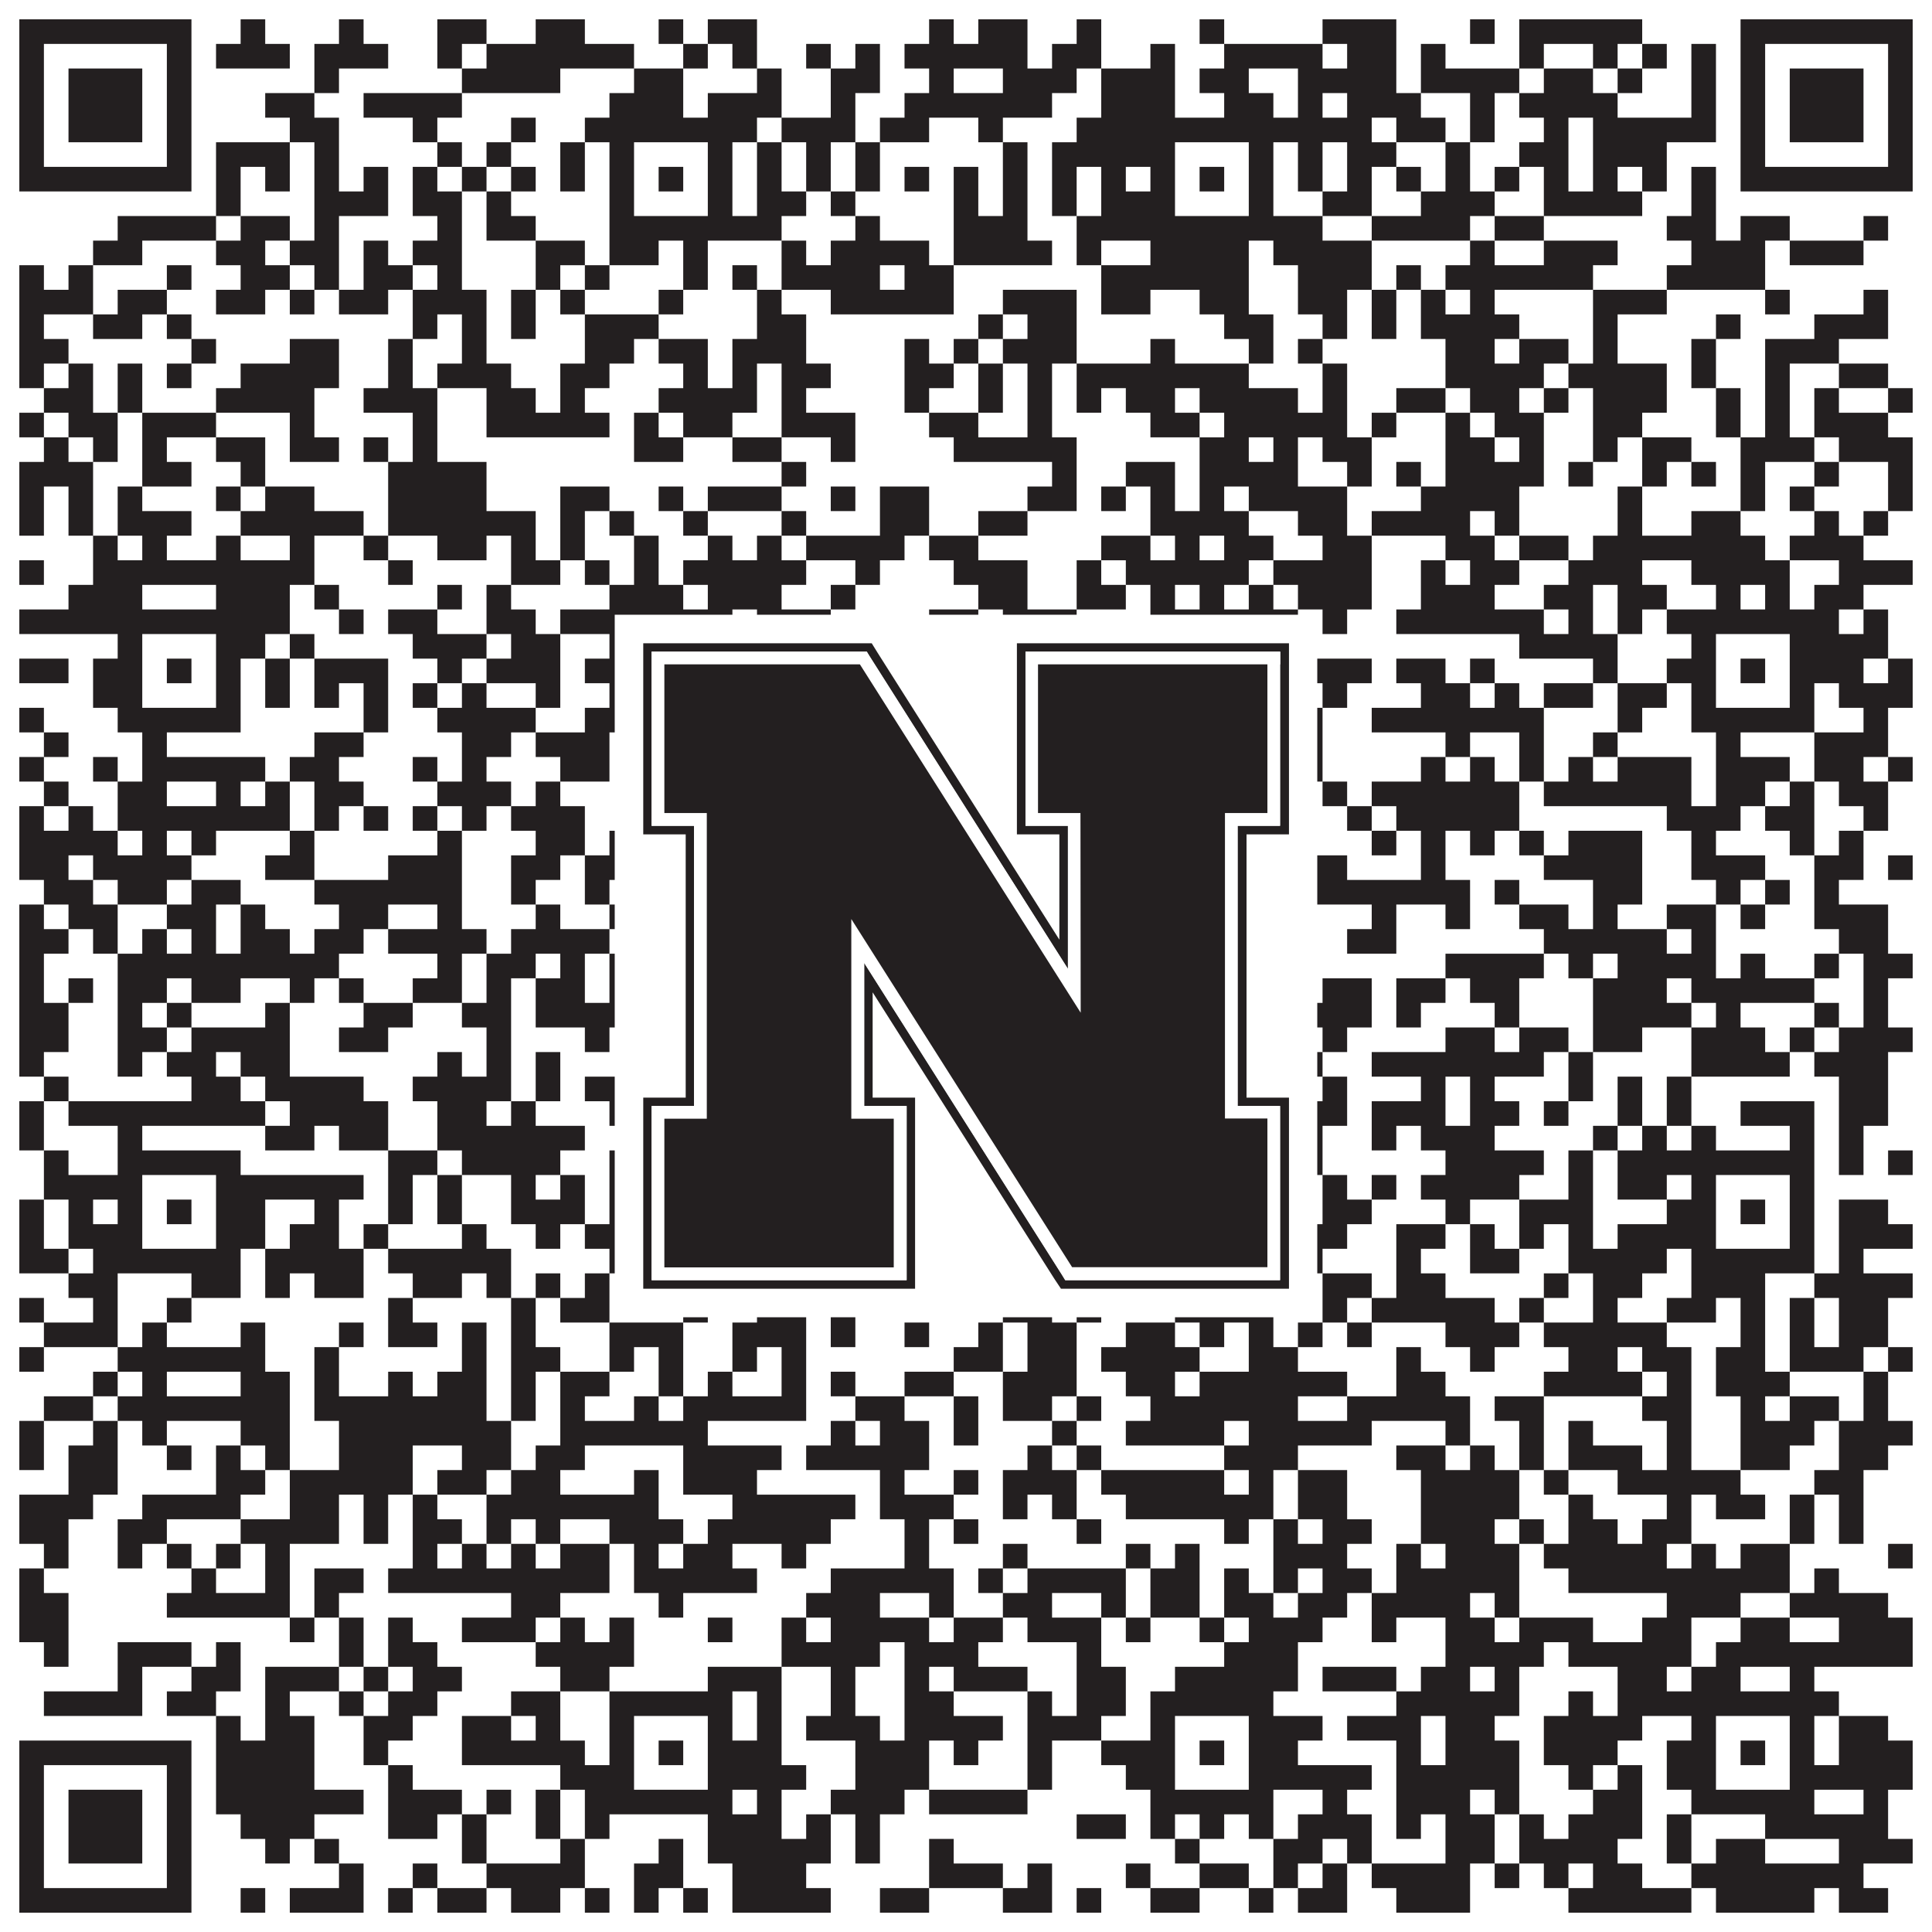
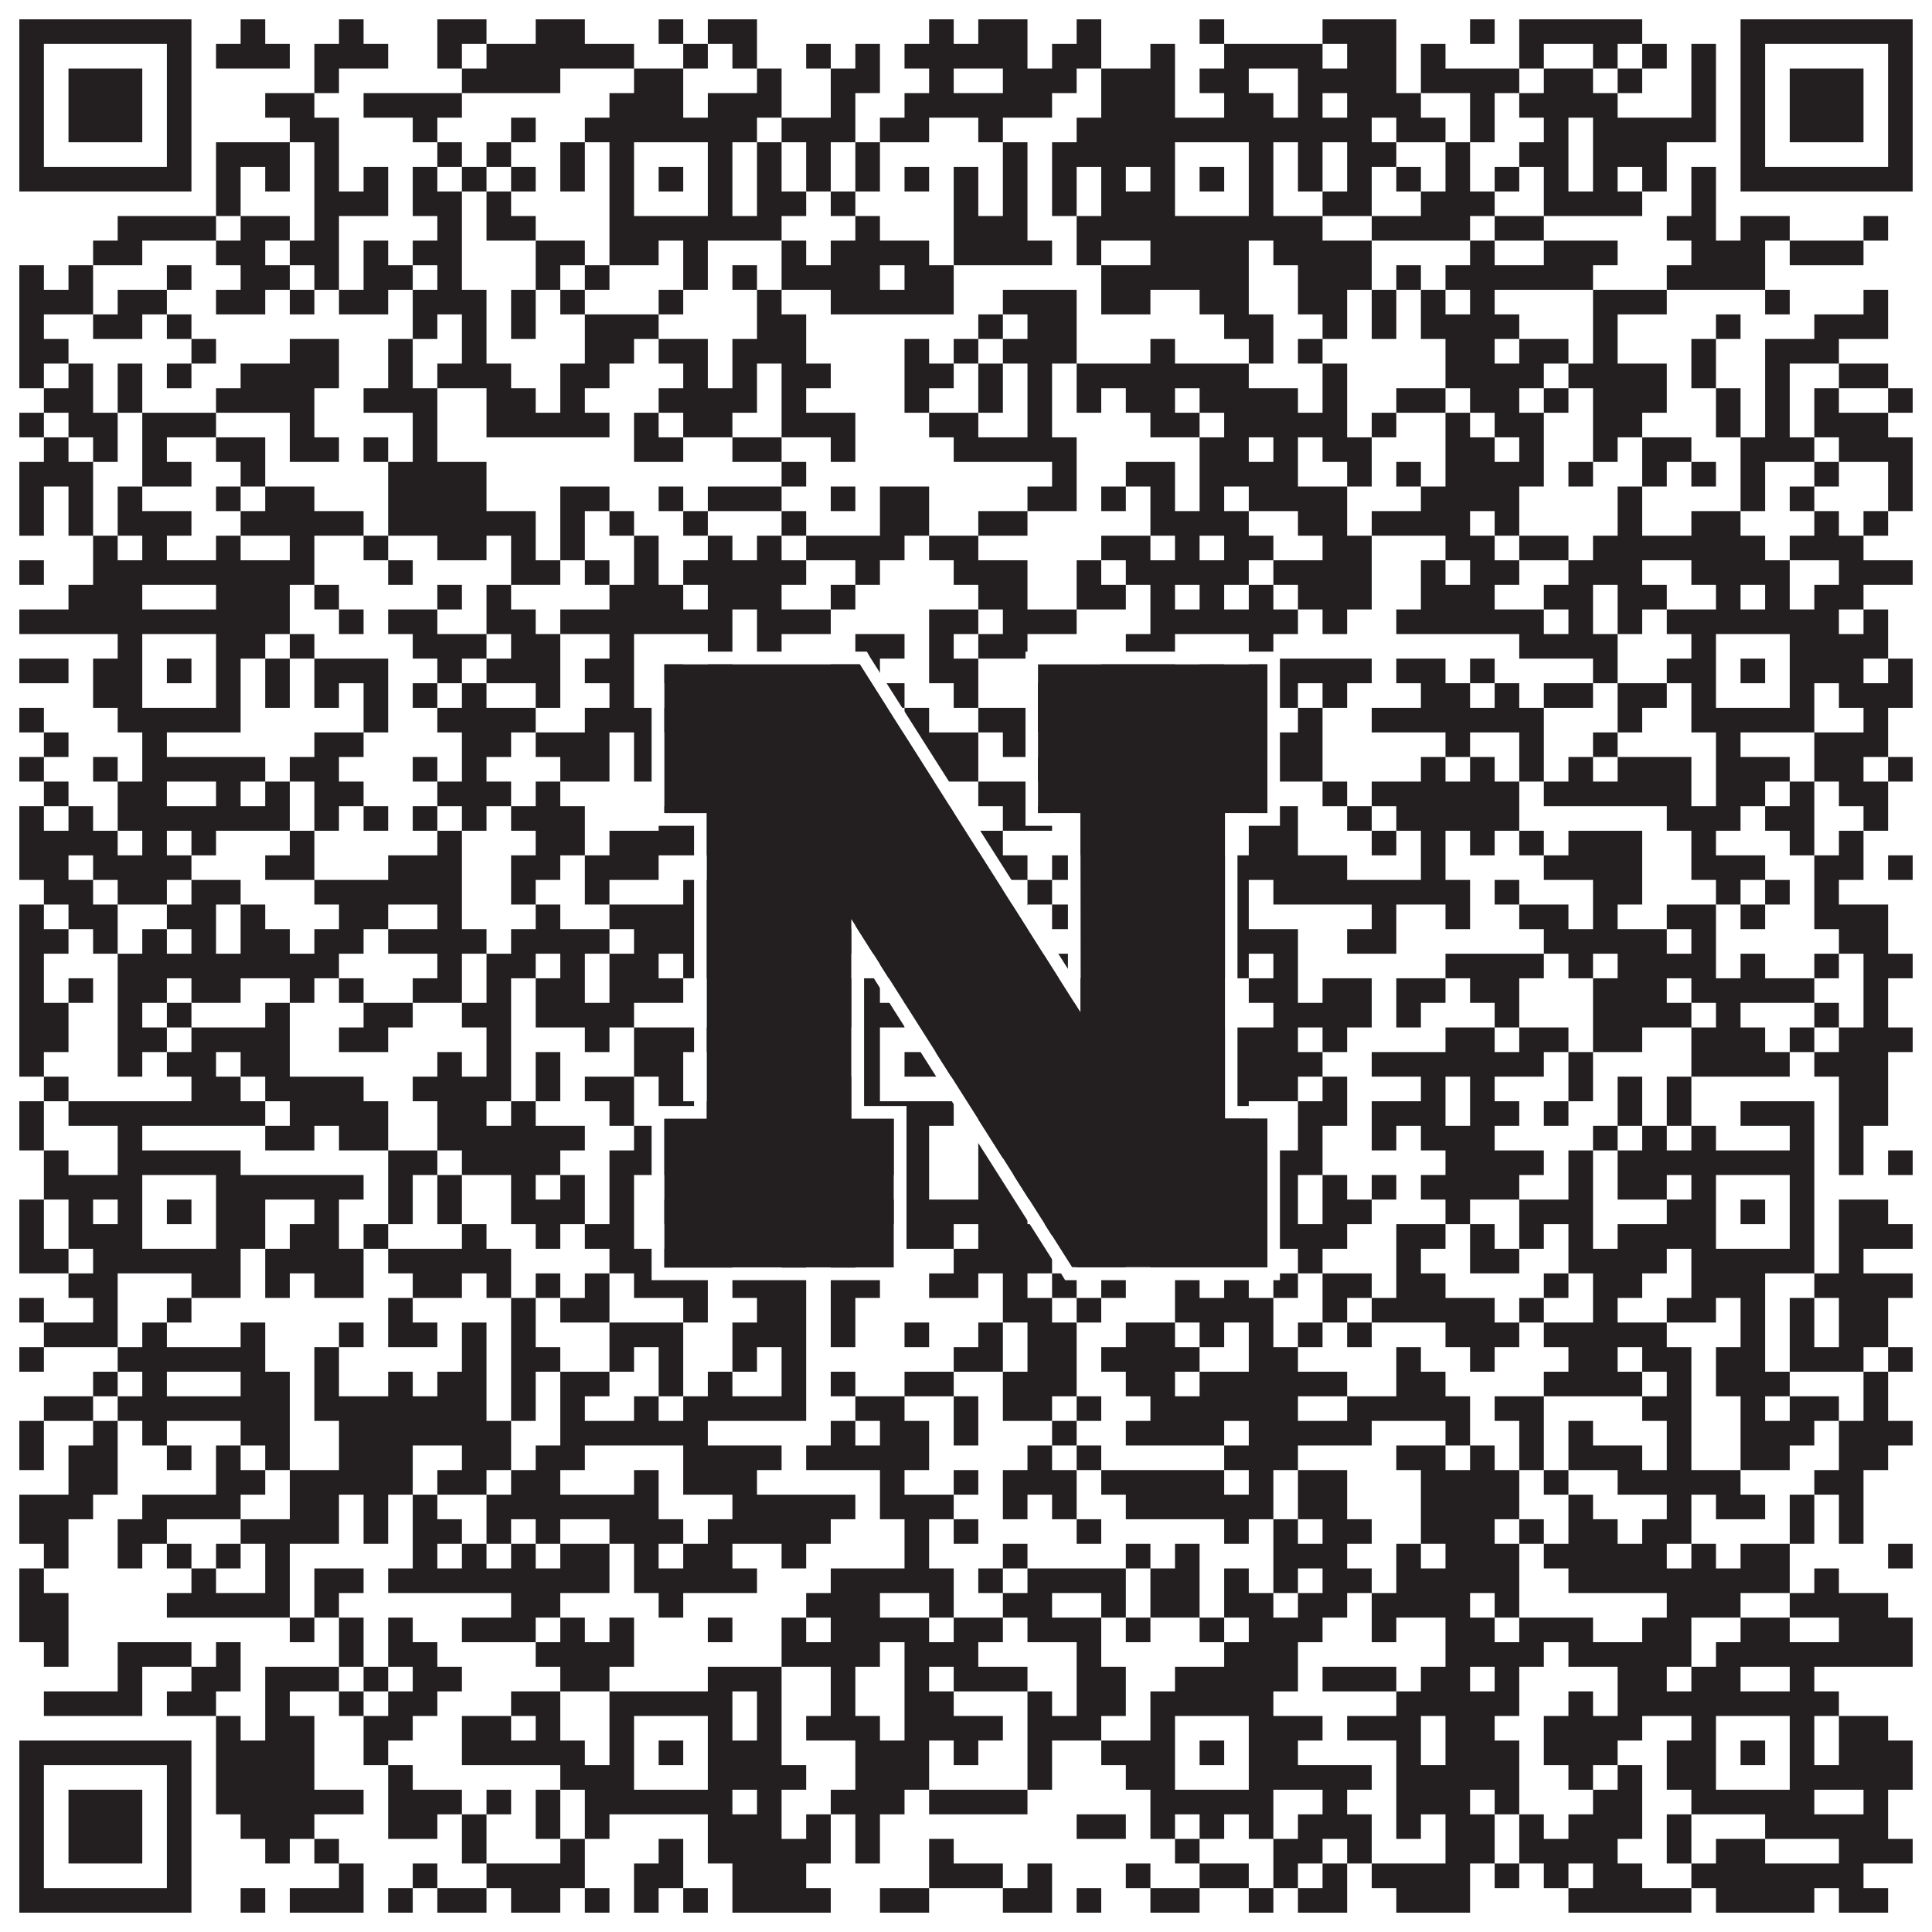
<svg xmlns="http://www.w3.org/2000/svg" version="1.1" width="1100px" height="1100px" viewBox="0 0 1100 1100">
-   <rect x="0" y="0" width="1100" height="1100" fill="#ffffff" fill-opacity="1" />
  <path fill="#231f20" fill-opacity="1" d="M11,11L109,11L109,25L11,25ZM137,11L151,11L151,25L137,25ZM193,11L207,11L207,25L193,25ZM249,11L277,11L277,25L249,25ZM305,11L333,11L333,25L305,25ZM375,11L389,11L389,25L375,25ZM403,11L431,11L431,25L403,25ZM529,11L543,11L543,25L529,25ZM557,11L585,11L585,25L557,25ZM613,11L627,11L627,25L613,25ZM683,11L697,11L697,25L683,25ZM753,11L795,11L795,25L753,25ZM837,11L851,11L851,25L837,25ZM865,11L935,11L935,25L865,25ZM991,11L1089,11L1089,25L991,25ZM11,25L25,25L25,39L11,39ZM95,25L109,25L109,39L95,39ZM123,25L165,25L165,39L123,39ZM179,25L221,25L221,39L179,39ZM249,25L263,25L263,39L249,39ZM277,25L361,25L361,39L277,39ZM389,25L403,25L403,39L389,39ZM417,25L431,25L431,39L417,39ZM459,25L473,25L473,39L459,39ZM487,25L501,25L501,39L487,39ZM515,25L585,25L585,39L515,39ZM599,25L627,25L627,39L599,39ZM655,25L669,25L669,39L655,39ZM697,25L753,25L753,39L697,39ZM767,25L795,25L795,39L767,39ZM809,25L823,25L823,39L809,39ZM865,25L879,25L879,39L865,39ZM907,25L921,25L921,39L907,39ZM935,25L949,25L949,39L935,39ZM963,25L977,25L977,39L963,39ZM991,25L1005,25L1005,39L991,39ZM1075,25L1089,25L1089,39L1075,39ZM11,39L25,39L25,53L11,53ZM39,39L81,39L81,53L39,53ZM95,39L109,39L109,53L95,53ZM179,39L193,39L193,53L179,53ZM263,39L319,39L319,53L263,53ZM361,39L389,39L389,53L361,53ZM431,39L445,39L445,53L431,53ZM473,39L501,39L501,53L473,53ZM529,39L543,39L543,53L529,53ZM571,39L613,39L613,53L571,53ZM627,39L669,39L669,53L627,53ZM683,39L711,39L711,53L683,53ZM739,39L795,39L795,53L739,53ZM809,39L865,39L865,53L809,53ZM879,39L907,39L907,53L879,53ZM921,39L935,39L935,53L921,53ZM963,39L977,39L977,53L963,53ZM991,39L1005,39L1005,53L991,53ZM1019,39L1061,39L1061,53L1019,53ZM1075,39L1089,39L1089,53L1075,53ZM11,53L25,53L25,67L11,67ZM39,53L81,53L81,67L39,67ZM95,53L109,53L109,67L95,67ZM151,53L179,53L179,67L151,67ZM207,53L263,53L263,67L207,67ZM347,53L389,53L389,67L347,67ZM403,53L445,53L445,67L403,67ZM473,53L487,53L487,67L473,67ZM515,53L599,53L599,67L515,67ZM627,53L669,53L669,67L627,67ZM697,53L725,53L725,67L697,67ZM739,53L753,53L753,67L739,67ZM767,53L809,53L809,67L767,67ZM837,53L851,53L851,67L837,67ZM865,53L921,53L921,67L865,67ZM963,53L977,53L977,67L963,67ZM991,53L1005,53L1005,67L991,67ZM1019,53L1061,53L1061,67L1019,67ZM1075,53L1089,53L1089,67L1075,67ZM11,67L25,67L25,81L11,81ZM39,67L81,67L81,81L39,81ZM95,67L109,67L109,81L95,81ZM165,67L193,67L193,81L165,81ZM235,67L249,67L249,81L235,81ZM291,67L305,67L305,81L291,81ZM333,67L431,67L431,81L333,81ZM445,67L487,67L487,81L445,81ZM501,67L529,67L529,81L501,81ZM557,67L571,67L571,81L557,81ZM613,67L781,67L781,81L613,81ZM795,67L823,67L823,81L795,81ZM837,67L851,67L851,81L837,81ZM879,67L893,67L893,81L879,81ZM907,67L977,67L977,81L907,81ZM991,67L1005,67L1005,81L991,81ZM1019,67L1061,67L1061,81L1019,81ZM1075,67L1089,67L1089,81L1075,81ZM11,81L25,81L25,95L11,95ZM95,81L109,81L109,95L95,95ZM123,81L165,81L165,95L123,95ZM179,81L193,81L193,95L179,95ZM249,81L263,81L263,95L249,95ZM277,81L291,81L291,95L277,95ZM319,81L333,81L333,95L319,95ZM347,81L361,81L361,95L347,95ZM403,81L417,81L417,95L403,95ZM431,81L445,81L445,95L431,95ZM459,81L473,81L473,95L459,95ZM487,81L501,81L501,95L487,95ZM571,81L585,81L585,95L571,95ZM599,81L669,81L669,95L599,95ZM711,81L725,81L725,95L711,95ZM739,81L753,81L753,95L739,95ZM767,81L795,81L795,95L767,95ZM823,81L837,81L837,95L823,95ZM865,81L893,81L893,95L865,95ZM907,81L949,81L949,95L907,95ZM991,81L1005,81L1005,95L991,95ZM1075,81L1089,81L1089,95L1075,95ZM11,95L109,95L109,109L11,109ZM123,95L137,95L137,109L123,109ZM151,95L165,95L165,109L151,109ZM179,95L193,95L193,109L179,109ZM207,95L221,95L221,109L207,109ZM235,95L249,95L249,109L235,109ZM263,95L277,95L277,109L263,109ZM291,95L305,95L305,109L291,109ZM319,95L333,95L333,109L319,109ZM347,95L361,95L361,109L347,109ZM375,95L389,95L389,109L375,109ZM403,95L417,95L417,109L403,109ZM431,95L445,95L445,109L431,109ZM459,95L473,95L473,109L459,109ZM487,95L501,95L501,109L487,109ZM515,95L529,95L529,109L515,109ZM543,95L557,95L557,109L543,109ZM571,95L585,95L585,109L571,109ZM599,95L613,95L613,109L599,109ZM627,95L641,95L641,109L627,109ZM655,95L669,95L669,109L655,109ZM683,95L697,95L697,109L683,109ZM711,95L725,95L725,109L711,109ZM739,95L753,95L753,109L739,109ZM767,95L781,95L781,109L767,109ZM795,95L809,95L809,109L795,109ZM823,95L837,95L837,109L823,109ZM851,95L865,95L865,109L851,109ZM879,95L893,95L893,109L879,109ZM907,95L921,95L921,109L907,109ZM935,95L949,95L949,109L935,109ZM963,95L977,95L977,109L963,109ZM991,95L1089,95L1089,109L991,109ZM123,109L137,109L137,123L123,123ZM179,109L221,109L221,123L179,123ZM235,109L263,109L263,123L235,123ZM277,109L291,109L291,123L277,123ZM347,109L361,109L361,123L347,123ZM403,109L417,109L417,123L403,123ZM431,109L459,109L459,123L431,123ZM473,109L487,109L487,123L473,123ZM543,109L557,109L557,123L543,123ZM571,109L585,109L585,123L571,123ZM599,109L613,109L613,123L599,123ZM627,109L669,109L669,123L627,123ZM711,109L725,109L725,123L711,123ZM753,109L781,109L781,123L753,123ZM809,109L851,109L851,123L809,123ZM879,109L935,109L935,123L879,123ZM963,109L977,109L977,123L963,123ZM67,123L123,123L123,137L67,137ZM137,123L165,123L165,137L137,137ZM179,123L193,123L193,137L179,137ZM249,123L263,123L263,137L249,137ZM277,123L305,123L305,137L277,137ZM347,123L445,123L445,137L347,137ZM487,123L501,123L501,137L487,137ZM543,123L585,123L585,137L543,137ZM613,123L753,123L753,137L613,137ZM781,123L837,123L837,137L781,137ZM851,123L879,123L879,137L851,137ZM949,123L977,123L977,137L949,137ZM991,123L1019,123L1019,137L991,137ZM1061,123L1075,123L1075,137L1061,137ZM53,137L81,137L81,151L53,151ZM123,137L151,137L151,151L123,151ZM165,137L193,137L193,151L165,151ZM207,137L221,137L221,151L207,151ZM235,137L263,137L263,151L235,151ZM305,137L333,137L333,151L305,151ZM347,137L375,137L375,151L347,151ZM389,137L403,137L403,151L389,151ZM445,137L459,137L459,151L445,151ZM473,137L529,137L529,151L473,151ZM543,137L599,137L599,151L543,151ZM613,137L627,137L627,151L613,151ZM655,137L711,137L711,151L655,151ZM725,137L781,137L781,151L725,151ZM837,137L851,137L851,151L837,151ZM879,137L921,137L921,151L879,151ZM963,137L1005,137L1005,151L963,151ZM1019,137L1061,137L1061,151L1019,151ZM11,151L25,151L25,165L11,165ZM39,151L53,151L53,165L39,165ZM95,151L109,151L109,165L95,165ZM137,151L165,151L165,165L137,165ZM179,151L193,151L193,165L179,165ZM207,151L235,151L235,165L207,165ZM249,151L263,151L263,165L249,165ZM305,151L319,151L319,165L305,165ZM333,151L347,151L347,165L333,165ZM389,151L403,151L403,165L389,165ZM417,151L431,151L431,165L417,165ZM445,151L501,151L501,165L445,165ZM515,151L543,151L543,165L515,165ZM627,151L711,151L711,165L627,165ZM739,151L781,151L781,165L739,165ZM795,151L809,151L809,165L795,165ZM823,151L907,151L907,165L823,165ZM949,151L1005,151L1005,165L949,165ZM11,165L53,165L53,179L11,179ZM67,165L95,165L95,179L67,179ZM123,165L151,165L151,179L123,179ZM165,165L179,165L179,179L165,179ZM193,165L221,165L221,179L193,179ZM235,165L277,165L277,179L235,179ZM291,165L305,165L305,179L291,179ZM319,165L333,165L333,179L319,179ZM375,165L389,165L389,179L375,179ZM431,165L445,165L445,179L431,179ZM473,165L543,165L543,179L473,179ZM571,165L613,165L613,179L571,179ZM627,165L655,165L655,179L627,179ZM683,165L711,165L711,179L683,179ZM739,165L767,165L767,179L739,179ZM781,165L795,165L795,179L781,179ZM809,165L823,165L823,179L809,179ZM837,165L851,165L851,179L837,179ZM907,165L949,165L949,179L907,179ZM1005,165L1019,165L1019,179L1005,179ZM1061,165L1075,165L1075,179L1061,179ZM11,179L25,179L25,193L11,193ZM53,179L81,179L81,193L53,193ZM95,179L109,179L109,193L95,193ZM235,179L249,179L249,193L235,193ZM263,179L277,179L277,193L263,193ZM291,179L305,179L305,193L291,193ZM333,179L375,179L375,193L333,193ZM431,179L459,179L459,193L431,193ZM557,179L571,179L571,193L557,193ZM585,179L613,179L613,193L585,193ZM697,179L725,179L725,193L697,193ZM753,179L767,179L767,193L753,193ZM781,179L795,179L795,193L781,193ZM809,179L865,179L865,193L809,193ZM907,179L921,179L921,193L907,193ZM977,179L991,179L991,193L977,193ZM1033,179L1075,179L1075,193L1033,193ZM11,193L39,193L39,207L11,207ZM109,193L123,193L123,207L109,207ZM165,193L193,193L193,207L165,207ZM221,193L235,193L235,207L221,207ZM263,193L277,193L277,207L263,207ZM333,193L361,193L361,207L333,207ZM375,193L403,193L403,207L375,207ZM417,193L459,193L459,207L417,207ZM515,193L529,193L529,207L515,207ZM543,193L557,193L557,207L543,207ZM571,193L613,193L613,207L571,207ZM655,193L669,193L669,207L655,207ZM711,193L725,193L725,207L711,207ZM739,193L753,193L753,207L739,207ZM823,193L851,193L851,207L823,207ZM865,193L893,193L893,207L865,207ZM907,193L921,193L921,207L907,207ZM963,193L977,193L977,207L963,207ZM1005,193L1047,193L1047,207L1005,207ZM11,207L25,207L25,221L11,221ZM39,207L53,207L53,221L39,221ZM67,207L81,207L81,221L67,221ZM95,207L109,207L109,221L95,221ZM137,207L193,207L193,221L137,221ZM221,207L235,207L235,221L221,221ZM249,207L291,207L291,221L249,221ZM319,207L347,207L347,221L319,221ZM389,207L403,207L403,221L389,221ZM417,207L431,207L431,221L417,221ZM445,207L473,207L473,221L445,221ZM515,207L543,207L543,221L515,221ZM557,207L571,207L571,221L557,221ZM585,207L599,207L599,221L585,221ZM613,207L711,207L711,221L613,221ZM753,207L767,207L767,221L753,221ZM823,207L879,207L879,221L823,221ZM893,207L949,207L949,221L893,221ZM963,207L977,207L977,221L963,221ZM1005,207L1019,207L1019,221L1005,221ZM1047,207L1075,207L1075,221L1047,221ZM25,221L53,221L53,235L25,235ZM67,221L81,221L81,235L67,235ZM123,221L179,221L179,235L123,235ZM207,221L249,221L249,235L207,235ZM277,221L305,221L305,235L277,235ZM319,221L333,221L333,235L319,235ZM375,221L431,221L431,235L375,235ZM445,221L459,221L459,235L445,235ZM515,221L529,221L529,235L515,235ZM557,221L571,221L571,235L557,235ZM585,221L599,221L599,235L585,235ZM613,221L627,221L627,235L613,235ZM641,221L669,221L669,235L641,235ZM683,221L739,221L739,235L683,235ZM753,221L767,221L767,235L753,235ZM795,221L823,221L823,235L795,235ZM837,221L865,221L865,235L837,235ZM879,221L893,221L893,235L879,235ZM907,221L949,221L949,235L907,235ZM977,221L991,221L991,235L977,235ZM1005,221L1019,221L1019,235L1005,235ZM1033,221L1047,221L1047,235L1033,235ZM1075,221L1089,221L1089,235L1075,235ZM11,235L25,235L25,249L11,249ZM39,235L67,235L67,249L39,249ZM81,235L123,235L123,249L81,249ZM165,235L179,235L179,249L165,249ZM235,235L249,235L249,249L235,249ZM277,235L347,235L347,249L277,249ZM361,235L375,235L375,249L361,249ZM389,235L417,235L417,249L389,249ZM445,235L487,235L487,249L445,249ZM529,235L557,235L557,249L529,249ZM585,235L599,235L599,249L585,249ZM655,235L683,235L683,249L655,249ZM697,235L767,235L767,249L697,249ZM781,235L795,235L795,249L781,249ZM823,235L837,235L837,249L823,249ZM851,235L879,235L879,249L851,249ZM907,235L935,235L935,249L907,249ZM977,235L991,235L991,249L977,249ZM1005,235L1019,235L1019,249L1005,249ZM1033,235L1075,235L1075,249L1033,249ZM25,249L39,249L39,263L25,263ZM53,249L67,249L67,263L53,263ZM81,249L95,249L95,263L81,263ZM123,249L151,249L151,263L123,263ZM165,249L193,249L193,263L165,263ZM207,249L221,249L221,263L207,263ZM235,249L249,249L249,263L235,263ZM361,249L389,249L389,263L361,263ZM417,249L445,249L445,263L417,263ZM473,249L487,249L487,263L473,263ZM543,249L613,249L613,263L543,263ZM683,249L711,249L711,263L683,263ZM725,249L739,249L739,263L725,263ZM753,249L781,249L781,263L753,263ZM823,249L851,249L851,263L823,263ZM865,249L879,249L879,263L865,263ZM907,249L921,249L921,263L907,263ZM935,249L963,249L963,263L935,263ZM991,249L1033,249L1033,263L991,263ZM1047,249L1089,249L1089,263L1047,263ZM11,263L53,263L53,277L11,277ZM81,263L109,263L109,277L81,277ZM137,263L151,263L151,277L137,277ZM221,263L277,263L277,277L221,277ZM445,263L459,263L459,277L445,277ZM599,263L613,263L613,277L599,277ZM641,263L669,263L669,277L641,277ZM683,263L739,263L739,277L683,277ZM767,263L781,263L781,277L767,277ZM795,263L809,263L809,277L795,277ZM823,263L879,263L879,277L823,277ZM893,263L907,263L907,277L893,277ZM935,263L949,263L949,277L935,277ZM963,263L977,263L977,277L963,277ZM991,263L1005,263L1005,277L991,277ZM1033,263L1047,263L1047,277L1033,277ZM1075,263L1089,263L1089,277L1075,277ZM11,277L25,277L25,291L11,291ZM39,277L53,277L53,291L39,291ZM67,277L81,277L81,291L67,291ZM123,277L137,277L137,291L123,291ZM151,277L179,277L179,291L151,291ZM221,277L277,277L277,291L221,291ZM319,277L347,277L347,291L319,291ZM375,277L389,277L389,291L375,291ZM403,277L445,277L445,291L403,291ZM473,277L487,277L487,291L473,291ZM501,277L529,277L529,291L501,291ZM585,277L613,277L613,291L585,291ZM627,277L641,277L641,291L627,291ZM655,277L669,277L669,291L655,291ZM683,277L697,277L697,291L683,291ZM711,277L767,277L767,291L711,291ZM809,277L865,277L865,291L809,291ZM921,277L935,277L935,291L921,291ZM991,277L1005,277L1005,291L991,291ZM1019,277L1033,277L1033,291L1019,291ZM1075,277L1089,277L1089,291L1075,291ZM11,291L25,291L25,305L11,305ZM39,291L53,291L53,305L39,305ZM67,291L109,291L109,305L67,305ZM137,291L207,291L207,305L137,305ZM221,291L305,291L305,305L221,305ZM319,291L333,291L333,305L319,305ZM347,291L361,291L361,305L347,305ZM389,291L403,291L403,305L389,305ZM445,291L459,291L459,305L445,305ZM501,291L529,291L529,305L501,305ZM557,291L585,291L585,305L557,305ZM655,291L711,291L711,305L655,305ZM739,291L767,291L767,305L739,305ZM781,291L837,291L837,305L781,305ZM851,291L865,291L865,305L851,305ZM921,291L935,291L935,305L921,305ZM963,291L991,291L991,305L963,305ZM1033,291L1047,291L1047,305L1033,305ZM1061,291L1075,291L1075,305L1061,305ZM53,305L67,305L67,319L53,319ZM81,305L95,305L95,319L81,319ZM123,305L137,305L137,319L123,319ZM165,305L179,305L179,319L165,319ZM207,305L221,305L221,319L207,319ZM249,305L277,305L277,319L249,319ZM291,305L305,305L305,319L291,319ZM319,305L333,305L333,319L319,319ZM361,305L375,305L375,319L361,319ZM403,305L417,305L417,319L403,319ZM431,305L445,305L445,319L431,319ZM459,305L515,305L515,319L459,319ZM529,305L557,305L557,319L529,319ZM627,305L655,305L655,319L627,319ZM669,305L683,305L683,319L669,319ZM697,305L725,305L725,319L697,319ZM753,305L781,305L781,319L753,319ZM823,305L851,305L851,319L823,319ZM865,305L893,305L893,319L865,319ZM907,305L1005,305L1005,319L907,319ZM1019,305L1061,305L1061,319L1019,319ZM11,319L25,319L25,333L11,333ZM53,319L179,319L179,333L53,333ZM221,319L235,319L235,333L221,333ZM291,319L319,319L319,333L291,333ZM333,319L347,319L347,333L333,333ZM361,319L375,319L375,333L361,333ZM389,319L459,319L459,333L389,333ZM487,319L501,319L501,333L487,333ZM543,319L585,319L585,333L543,333ZM613,319L627,319L627,333L613,333ZM641,319L711,319L711,333L641,333ZM725,319L781,319L781,333L725,333ZM809,319L823,319L823,333L809,333ZM837,319L865,319L865,333L837,333ZM893,319L935,319L935,333L893,333ZM963,319L1019,319L1019,333L963,333ZM1047,319L1089,319L1089,333L1047,333ZM39,333L81,333L81,347L39,347ZM123,333L165,333L165,347L123,347ZM179,333L193,333L193,347L179,347ZM249,333L263,333L263,347L249,347ZM277,333L291,333L291,347L277,347ZM347,333L389,333L389,347L347,347ZM403,333L445,333L445,347L403,347ZM473,333L487,333L487,347L473,347ZM557,333L585,333L585,347L557,347ZM613,333L641,333L641,347L613,347ZM655,333L669,333L669,347L655,347ZM683,333L697,333L697,347L683,347ZM711,333L725,333L725,347L711,347ZM739,333L781,333L781,347L739,347ZM809,333L851,333L851,347L809,347ZM879,333L907,333L907,347L879,347ZM921,333L949,333L949,347L921,347ZM977,333L991,333L991,347L977,347ZM1005,333L1019,333L1019,347L1005,347ZM1033,333L1061,333L1061,347L1033,347ZM11,347L165,347L165,361L11,361ZM193,347L207,347L207,361L193,361ZM221,347L249,347L249,361L221,361ZM277,347L305,347L305,361L277,361ZM319,347L417,347L417,361L319,361ZM431,347L473,347L473,361L431,361ZM529,347L557,347L557,361L529,361ZM571,347L613,347L613,361L571,361ZM655,347L739,347L739,361L655,361ZM753,347L767,347L767,361L753,361ZM795,347L879,347L879,361L795,361ZM893,347L907,347L907,361L893,361ZM921,347L935,347L935,361L921,361ZM949,347L1047,347L1047,361L949,361ZM1061,347L1075,347L1075,361L1061,361ZM67,361L81,361L81,375L67,375ZM123,361L151,361L151,375L123,375ZM165,361L179,361L179,375L165,375ZM235,361L277,361L277,375L235,375ZM291,361L319,361L319,375L291,375ZM347,361L361,361L361,375L347,375ZM403,361L417,361L417,375L403,375ZM431,361L445,361L445,375L431,375ZM487,361L515,361L515,375L487,375ZM529,361L543,361L543,375L529,375ZM557,361L585,361L585,375L557,375ZM641,361L669,361L669,375L641,375ZM711,361L725,361L725,375L711,375ZM865,361L921,361L921,375L865,375ZM963,361L977,361L977,375L963,375ZM1019,361L1075,361L1075,375L1019,375ZM11,375L39,375L39,389L11,389ZM53,375L81,375L81,389L53,389ZM95,375L109,375L109,389L95,389ZM123,375L137,375L137,389L123,389ZM151,375L165,375L165,389L151,389ZM179,375L221,375L221,389L179,389ZM249,375L263,375L263,389L249,389ZM277,375L319,375L319,389L277,389ZM333,375L361,375L361,389L333,389ZM375,375L389,375L389,389L375,389ZM403,375L417,375L417,389L403,389ZM473,375L501,375L501,389L473,389ZM529,375L557,375L557,389L529,389ZM627,375L669,375L669,389L627,389ZM683,375L697,375L697,389L683,389ZM711,375L781,375L781,389L711,389ZM795,375L823,375L823,389L795,389ZM837,375L851,375L851,389L837,389ZM907,375L921,375L921,389L907,389ZM949,375L977,375L977,389L949,389ZM991,375L1005,375L1005,389L991,389ZM1019,375L1061,375L1061,389L1019,389ZM1075,375L1089,375L1089,389L1075,389ZM53,389L81,389L81,403L53,403ZM123,389L137,389L137,403L123,403ZM151,389L165,389L165,403L151,403ZM179,389L193,389L193,403L179,403ZM207,389L221,389L221,403L207,403ZM235,389L249,389L249,403L235,403ZM263,389L277,389L277,403L263,403ZM305,389L319,389L319,403L305,403ZM347,389L361,389L361,403L347,403ZM403,389L417,389L417,403L403,403ZM445,389L459,389L459,403L445,403ZM473,389L515,389L515,403L473,403ZM543,389L557,389L557,403L543,403ZM585,389L627,389L627,403L585,403ZM641,389L669,389L669,403L641,403ZM711,389L739,389L739,403L711,403ZM753,389L767,389L767,403L753,403ZM809,389L837,389L837,403L809,403ZM851,389L865,389L865,403L851,403ZM879,389L907,389L907,403L879,403ZM921,389L949,389L949,403L921,403ZM963,389L977,389L977,403L963,403ZM1019,389L1033,389L1033,403L1019,403ZM1047,389L1089,389L1089,403L1047,403ZM11,403L25,403L25,417L11,417ZM67,403L137,403L137,417L67,417ZM207,403L221,403L221,417L207,417ZM249,403L305,403L305,417L249,417ZM333,403L417,403L417,417L333,417ZM445,403L487,403L487,417L445,417ZM515,403L529,403L529,417L515,417ZM557,403L599,403L599,417L557,417ZM613,403L627,403L627,417L613,417ZM655,403L725,403L725,417L655,417ZM739,403L753,403L753,417L739,417ZM781,403L879,403L879,417L781,417ZM921,403L935,403L935,417L921,417ZM963,403L1033,403L1033,417L963,417ZM1061,403L1075,403L1075,417L1061,417ZM25,417L39,417L39,431L25,431ZM81,417L95,417L95,431L81,431ZM179,417L207,417L207,431L179,431ZM263,417L291,417L291,431L263,431ZM305,417L347,417L347,431L305,431ZM361,417L375,417L375,431L361,431ZM431,417L487,417L487,431L431,431ZM501,417L557,417L557,431L501,431ZM571,417L585,417L585,431L571,431ZM599,417L641,417L641,431L599,431ZM655,417L697,417L697,431L655,431ZM711,417L753,417L753,431L711,431ZM823,417L837,417L837,431L823,431ZM865,417L879,417L879,431L865,431ZM907,417L921,417L921,431L907,431ZM977,417L991,417L991,431L977,431ZM1033,417L1075,417L1075,431L1033,431ZM11,431L25,431L25,445L11,445ZM53,431L67,431L67,445L53,445ZM81,431L151,431L151,445L81,445ZM165,431L193,431L193,445L165,445ZM235,431L249,431L249,445L235,445ZM263,431L277,431L277,445L263,445ZM319,431L347,431L347,445L319,445ZM361,431L375,431L375,445L361,445ZM403,431L473,431L473,445L403,445ZM515,431L557,431L557,445L515,445ZM585,431L613,431L613,445L585,445ZM655,431L669,431L669,445L655,445ZM683,431L697,431L697,445L683,445ZM725,431L753,431L753,445L725,445ZM809,431L823,431L823,445L809,445ZM837,431L851,431L851,445L837,445ZM865,431L879,431L879,445L865,445ZM893,431L907,431L907,445L893,445ZM921,431L963,431L963,445L921,445ZM977,431L1019,431L1019,445L977,445ZM1033,431L1061,431L1061,445L1033,445ZM1075,431L1089,431L1089,445L1075,445ZM25,445L39,445L39,459L25,459ZM67,445L95,445L95,459L67,459ZM123,445L137,445L137,459L123,459ZM151,445L165,445L165,459L151,459ZM179,445L207,445L207,459L179,459ZM249,445L291,445L291,459L249,459ZM305,445L319,445L319,459L305,459ZM389,445L417,445L417,459L389,459ZM431,445L487,445L487,459L431,459ZM557,445L585,445L585,459L557,459ZM599,445L641,445L641,459L599,459ZM655,445L683,445L683,459L655,459ZM753,445L767,445L767,459L753,459ZM781,445L865,445L865,459L781,459ZM879,445L963,445L963,459L879,459ZM977,445L1005,445L1005,459L977,459ZM1019,445L1033,445L1033,459L1019,459ZM1047,445L1075,445L1075,459L1047,459ZM11,459L25,459L25,473L11,473ZM39,459L53,459L53,473L39,473ZM67,459L165,459L165,473L67,473ZM179,459L193,459L193,473L179,473ZM207,459L221,459L221,473L207,473ZM235,459L249,459L249,473L235,473ZM263,459L277,459L277,473L263,473ZM291,459L333,459L333,473L291,473ZM375,459L403,459L403,473L375,473ZM431,459L445,459L445,473L431,473ZM473,459L487,459L487,473L473,473ZM501,459L543,459L543,473L501,473ZM571,459L599,459L599,473L571,473ZM613,459L641,459L641,473L613,473ZM669,459L683,459L683,473L669,473ZM711,459L739,459L739,473L711,473ZM767,459L781,459L781,473L767,473ZM795,459L865,459L865,473L795,473ZM949,459L991,459L991,473L949,473ZM1005,459L1033,459L1033,473L1005,473ZM1061,459L1075,459L1075,473L1061,473ZM11,473L67,473L67,487L11,487ZM81,473L95,473L95,487L81,487ZM109,473L123,473L123,487L109,487ZM165,473L179,473L179,487L165,487ZM249,473L263,473L263,487L249,487ZM305,473L333,473L333,487L305,487ZM347,473L445,473L445,487L347,487ZM459,473L473,473L473,487L459,487ZM501,473L515,473L515,487L501,487ZM529,473L543,473L543,487L529,487ZM557,473L571,473L571,487L557,487ZM613,473L627,473L627,487L613,487ZM641,473L669,473L669,487L641,487ZM683,473L697,473L697,487L683,487ZM711,473L739,473L739,487L711,487ZM781,473L795,473L795,487L781,487ZM809,473L823,473L823,487L809,487ZM837,473L851,473L851,487L837,487ZM865,473L879,473L879,487L865,487ZM893,473L935,473L935,487L893,487ZM963,473L977,473L977,487L963,487ZM1019,473L1033,473L1033,487L1019,487ZM1047,473L1061,473L1061,487L1047,487ZM11,487L39,487L39,501L11,501ZM53,487L109,487L109,501L53,501ZM151,487L179,487L179,501L151,501ZM221,487L263,487L263,501L221,501ZM291,487L319,487L319,501L291,501ZM333,487L375,487L375,501L333,501ZM403,487L417,487L417,501L403,501ZM431,487L459,487L459,501L431,501ZM487,487L543,487L543,501L487,501ZM557,487L585,487L585,501L557,501ZM599,487L613,487L613,501L599,501ZM641,487L669,487L669,501L641,501ZM683,487L767,487L767,501L683,501ZM809,487L823,487L823,501L809,501ZM879,487L935,487L935,501L879,501ZM963,487L1005,487L1005,501L963,501ZM1033,487L1061,487L1061,501L1033,501ZM1075,487L1089,487L1089,501L1075,501ZM25,501L53,501L53,515L25,515ZM67,501L95,501L95,515L67,515ZM109,501L137,501L137,515L109,515ZM179,501L263,501L263,515L179,515ZM291,501L305,501L305,515L291,515ZM333,501L347,501L347,515L333,515ZM389,501L417,501L417,515L389,515ZM445,501L473,501L473,515L445,515ZM487,501L501,501L501,515L487,515ZM543,501L571,501L571,515L543,515ZM585,501L599,501L599,515L585,515ZM641,501L669,501L669,515L641,515ZM697,501L711,501L711,515L697,515ZM725,501L837,501L837,515L725,515ZM851,501L865,501L865,515L851,515ZM907,501L935,501L935,515L907,515ZM977,501L991,501L991,515L977,515ZM1005,501L1019,501L1019,515L1005,515ZM1033,501L1047,501L1047,515L1033,515ZM11,515L25,515L25,529L11,529ZM39,515L67,515L67,529L39,529ZM95,515L123,515L123,529L95,529ZM137,515L151,515L151,529L137,529ZM193,515L221,515L221,529L193,529ZM249,515L263,515L263,529L249,529ZM305,515L319,515L319,529L305,529ZM347,515L431,515L431,529L347,529ZM445,515L473,515L473,529L445,529ZM487,515L515,515L515,529L487,529ZM557,515L585,515L585,529L557,529ZM599,515L613,515L613,529L599,529ZM697,515L711,515L711,529L697,529ZM781,515L795,515L795,529L781,529ZM823,515L837,515L837,529L823,529ZM865,515L893,515L893,529L865,529ZM907,515L921,515L921,529L907,529ZM949,515L977,515L977,529L949,529ZM991,515L1005,515L1005,529L991,529ZM1033,515L1075,515L1075,529L1033,529ZM11,529L39,529L39,543L11,543ZM53,529L67,529L67,543L53,543ZM81,529L95,529L95,543L81,543ZM109,529L123,529L123,543L109,543ZM137,529L165,529L165,543L137,543ZM179,529L207,529L207,543L179,543ZM221,529L277,529L277,543L221,543ZM291,529L347,529L347,543L291,543ZM361,529L417,529L417,543L361,543ZM431,529L445,529L445,543L431,543ZM459,529L501,529L501,543L459,543ZM515,529L529,529L529,543L515,543ZM557,529L585,529L585,543L557,543ZM627,529L641,529L641,543L627,543ZM669,529L683,529L683,543L669,543ZM697,529L739,529L739,543L697,543ZM767,529L795,529L795,543L767,543ZM879,529L949,529L949,543L879,543ZM963,529L977,529L977,543L963,543ZM1047,529L1075,529L1075,543L1047,543ZM11,543L25,543L25,557L11,557ZM67,543L193,543L193,557L67,557ZM249,543L263,543L263,557L249,557ZM277,543L305,543L305,557L277,557ZM319,543L333,543L333,557L319,557ZM347,543L375,543L375,557L347,557ZM389,543L403,543L403,557L389,557ZM417,543L431,543L431,557L417,557ZM445,543L473,543L473,557L445,557ZM501,543L515,543L515,557L501,557ZM529,543L557,543L557,557L529,557ZM585,543L613,543L613,557L585,557ZM697,543L711,543L711,557L697,557ZM725,543L739,543L739,557L725,557ZM823,543L879,543L879,557L823,557ZM893,543L907,543L907,557L893,557ZM921,543L977,543L977,557L921,557ZM991,543L1005,543L1005,557L991,557ZM1033,543L1047,543L1047,557L1033,557ZM1061,543L1089,543L1089,557L1061,557ZM11,557L25,557L25,571L11,571ZM39,557L53,557L53,571L39,571ZM67,557L95,557L95,571L67,571ZM109,557L137,557L137,571L109,571ZM165,557L179,557L179,571L165,571ZM193,557L207,557L207,571L193,571ZM235,557L263,557L263,571L235,571ZM277,557L291,557L291,571L277,571ZM305,557L333,557L333,571L305,571ZM347,557L389,557L389,571L347,571ZM403,557L445,557L445,571L403,571ZM459,557L501,557L501,571L459,571ZM515,557L529,557L529,571L515,571ZM571,557L585,557L585,571L571,571ZM613,557L669,557L669,571L613,571ZM711,557L739,557L739,571L711,571ZM753,557L781,557L781,571L753,571ZM795,557L823,557L823,571L795,571ZM837,557L865,557L865,571L837,571ZM907,557L949,557L949,571L907,571ZM963,557L1033,557L1033,571L963,571ZM1061,557L1075,557L1075,571L1061,571ZM11,571L39,571L39,585L11,585ZM67,571L81,571L81,585L67,585ZM95,571L109,571L109,585L95,585ZM151,571L165,571L165,585L151,585ZM207,571L235,571L235,585L207,585ZM263,571L291,571L291,585L263,585ZM305,571L361,571L361,585L305,585ZM417,571L431,571L431,585L417,585ZM473,571L515,571L515,585L473,585ZM557,571L571,571L571,585L557,585ZM599,571L669,571L669,585L599,585ZM725,571L781,571L781,585L725,585ZM795,571L809,571L809,585L795,585ZM851,571L865,571L865,585L851,585ZM907,571L963,571L963,585L907,585ZM977,571L991,571L991,585L977,585ZM1033,571L1047,571L1047,585L1033,585ZM1061,571L1075,571L1075,585L1061,585ZM11,585L39,585L39,599L11,599ZM67,585L95,585L95,599L67,599ZM109,585L165,585L165,599L109,599ZM193,585L221,585L221,599L193,599ZM277,585L291,585L291,599L277,599ZM333,585L347,585L347,599L333,599ZM361,585L417,585L417,599L361,599ZM431,585L459,585L459,599L431,599ZM487,585L501,585L501,599L487,599ZM543,585L557,585L557,599L543,599ZM571,585L585,585L585,599L571,599ZM599,585L613,585L613,599L599,599ZM641,585L655,585L655,599L641,599ZM683,585L739,585L739,599L683,599ZM753,585L767,585L767,599L753,599ZM823,585L851,585L851,599L823,599ZM865,585L893,585L893,599L865,599ZM907,585L935,585L935,599L907,599ZM963,585L1005,585L1005,599L963,599ZM1019,585L1033,585L1033,599L1019,599ZM1047,585L1089,585L1089,599L1047,599ZM11,599L25,599L25,613L11,613ZM67,599L81,599L81,613L67,613ZM95,599L123,599L123,613L95,613ZM137,599L165,599L165,613L137,613ZM249,599L263,599L263,613L249,613ZM277,599L291,599L291,613L277,613ZM305,599L319,599L319,613L305,613ZM361,599L389,599L389,613L361,613ZM417,599L431,599L431,613L417,613ZM459,599L473,599L473,613L459,613ZM487,599L501,599L501,613L487,613ZM515,599L571,599L571,613L515,613ZM599,599L627,599L627,613L599,613ZM641,599L655,599L655,613L641,613ZM683,599L753,599L753,613L683,613ZM781,599L879,599L879,613L781,613ZM893,599L907,599L907,613L893,613ZM963,599L1019,599L1019,613L963,613ZM1033,599L1075,599L1075,613L1033,613ZM25,613L39,613L39,627L25,627ZM109,613L137,613L137,627L109,627ZM151,613L207,613L207,627L151,627ZM235,613L291,613L291,627L235,627ZM305,613L319,613L319,627L305,627ZM333,613L361,613L361,627L333,627ZM375,613L389,613L389,627L375,627ZM403,613L417,613L417,627L403,627ZM431,613L445,613L445,627L431,627ZM459,613L501,613L501,627L459,627ZM557,613L613,613L613,627L557,627ZM655,613L669,613L669,627L655,627ZM683,613L739,613L739,627L683,627ZM753,613L767,613L767,627L753,627ZM809,613L823,613L823,627L809,627ZM837,613L851,613L851,627L837,627ZM893,613L907,613L907,627L893,627ZM921,613L935,613L935,627L921,627ZM949,613L963,613L963,627L949,627ZM1047,613L1075,613L1075,627L1047,627ZM11,627L25,627L25,641L11,641ZM39,627L151,627L151,641L39,641ZM165,627L221,627L221,641L165,641ZM249,627L277,627L277,641L249,641ZM291,627L305,627L305,641L291,641ZM347,627L361,627L361,641L347,641ZM375,627L403,627L403,641L375,641ZM417,627L431,627L431,641L417,641ZM459,627L543,627L543,641L459,641ZM557,627L585,627L585,641L557,641ZM599,627L613,627L613,641L599,641ZM627,627L683,627L683,641L627,641ZM697,627L711,627L711,641L697,641ZM739,627L767,627L767,641L739,641ZM781,627L823,627L823,641L781,641ZM837,627L865,627L865,641L837,641ZM879,627L893,627L893,641L879,641ZM921,627L935,627L935,641L921,641ZM949,627L963,627L963,641L949,641ZM991,627L1033,627L1033,641L991,641ZM1047,627L1075,627L1075,641L1047,641ZM11,641L25,641L25,655L11,655ZM67,641L81,641L81,655L67,655ZM151,641L179,641L179,655L151,655ZM193,641L221,641L221,655L193,655ZM249,641L333,641L333,655L249,655ZM361,641L431,641L431,655L361,655ZM445,641L459,641L459,655L445,655ZM487,641L529,641L529,655L487,655ZM557,641L571,641L571,655L557,655ZM627,641L655,641L655,655L627,655ZM683,641L697,641L697,655L683,655ZM739,641L753,641L753,655L739,655ZM781,641L795,641L795,655L781,655ZM809,641L851,641L851,655L809,655ZM907,641L921,641L921,655L907,655ZM935,641L949,641L949,655L935,655ZM963,641L977,641L977,655L963,655ZM1019,641L1033,641L1033,655L1019,655ZM1047,641L1061,641L1061,655L1047,655ZM25,655L39,655L39,669L25,669ZM67,655L137,655L137,669L67,669ZM221,655L249,655L249,669L221,669ZM263,655L319,655L319,669L263,669ZM347,655L431,655L431,669L347,669ZM445,655L473,655L473,669L445,669ZM501,655L529,655L529,669L501,669ZM557,655L571,655L571,669L557,669ZM585,655L599,655L599,669L585,669ZM613,655L627,655L627,669L613,669ZM641,655L753,655L753,669L641,669ZM823,655L879,655L879,669L823,669ZM893,655L907,655L907,669L893,669ZM921,655L1033,655L1033,669L921,669ZM1047,655L1061,655L1061,669L1047,669ZM1075,655L1089,655L1089,669L1075,669ZM25,669L81,669L81,683L25,683ZM123,669L207,669L207,683L123,683ZM221,669L235,669L235,683L221,683ZM249,669L263,669L263,683L249,683ZM291,669L305,669L305,683L291,683ZM319,669L333,669L333,683L319,683ZM347,669L361,669L361,683L347,683ZM403,669L431,669L431,683L403,683ZM445,669L459,669L459,683L445,683ZM515,669L529,669L529,683L515,683ZM557,669L641,669L641,683L557,683ZM655,669L669,669L669,683L655,683ZM711,669L739,669L739,683L711,683ZM753,669L767,669L767,683L753,683ZM781,669L795,669L795,683L781,683ZM809,669L865,669L865,683L809,683ZM893,669L907,669L907,683L893,683ZM921,669L949,669L949,683L921,683ZM963,669L977,669L977,683L963,683ZM1019,669L1033,669L1033,683L1019,683ZM11,683L25,683L25,697L11,697ZM39,683L53,683L53,697L39,697ZM67,683L81,683L81,697L67,697ZM95,683L109,683L109,697L95,697ZM123,683L151,683L151,697L123,697ZM179,683L193,683L193,697L179,697ZM221,683L235,683L235,697L221,697ZM249,683L263,683L263,697L249,697ZM291,683L333,683L333,697L291,697ZM347,683L361,683L361,697L347,697ZM375,683L389,683L389,697L375,697ZM403,683L417,683L417,697L403,697ZM431,683L487,683L487,697L431,697ZM501,683L585,683L585,697L501,697ZM599,683L641,683L641,697L599,697ZM655,683L669,683L669,697L655,697ZM683,683L697,683L697,697L683,697ZM711,683L739,683L739,697L711,697ZM753,683L781,683L781,697L753,697ZM823,683L837,683L837,697L823,697ZM865,683L907,683L907,697L865,697ZM949,683L977,683L977,697L949,697ZM991,683L1005,683L1005,697L991,697ZM1019,683L1033,683L1033,697L1019,697ZM1047,683L1075,683L1075,697L1047,697ZM11,697L25,697L25,711L11,711ZM39,697L81,697L81,711L39,711ZM123,697L151,697L151,711L123,711ZM165,697L193,697L193,711L165,711ZM207,697L221,697L221,711L207,711ZM263,697L277,697L277,711L263,711ZM305,697L319,697L319,711L305,711ZM333,697L361,697L361,711L333,711ZM403,697L417,697L417,711L403,711ZM445,697L459,697L459,711L445,711ZM473,697L501,697L501,711L473,711ZM515,697L543,697L543,711L515,711ZM557,697L599,697L599,711L557,711ZM627,697L669,697L669,711L627,711ZM711,697L767,697L767,711L711,711ZM795,697L823,697L823,711L795,711ZM837,697L851,697L851,711L837,711ZM865,697L879,697L879,711L865,711ZM893,697L907,697L907,711L893,711ZM921,697L977,697L977,711L921,711ZM1019,697L1033,697L1033,711L1019,711ZM1047,697L1089,697L1089,711L1047,711ZM11,711L39,711L39,725L11,725ZM53,711L137,711L137,725L53,725ZM151,711L207,711L207,725L151,725ZM221,711L291,711L291,725L221,725ZM347,711L417,711L417,725L347,725ZM445,711L459,711L459,725L445,725ZM473,711L487,711L487,725L473,725ZM543,711L599,711L599,725L543,725ZM613,711L641,711L641,725L613,725ZM655,711L725,711L725,725L655,725ZM739,711L753,711L753,725L739,725ZM795,711L809,711L809,725L795,725ZM837,711L865,711L865,725L837,725ZM893,711L949,711L949,725L893,725ZM963,711L1033,711L1033,725L963,725ZM1047,711L1061,711L1061,725L1047,725ZM39,725L67,725L67,739L39,739ZM109,725L137,725L137,739L109,739ZM151,725L165,725L165,739L151,739ZM179,725L207,725L207,739L179,739ZM235,725L263,725L263,739L235,739ZM277,725L291,725L291,739L277,739ZM305,725L319,725L319,739L305,739ZM333,725L347,725L347,739L333,739ZM361,725L403,725L403,739L361,739ZM417,725L459,725L459,739L417,739ZM473,725L501,725L501,739L473,739ZM529,725L557,725L557,739L529,739ZM571,725L585,725L585,739L571,739ZM599,725L613,725L613,739L599,739ZM627,725L641,725L641,739L627,739ZM669,725L683,725L683,739L669,739ZM697,725L711,725L711,739L697,739ZM725,725L739,725L739,739L725,739ZM753,725L781,725L781,739L753,739ZM795,725L823,725L823,739L795,739ZM879,725L893,725L893,739L879,739ZM907,725L935,725L935,739L907,739ZM963,725L1005,725L1005,739L963,739ZM1033,725L1089,725L1089,739L1033,739ZM11,739L25,739L25,753L11,753ZM53,739L67,739L67,753L53,753ZM95,739L109,739L109,753L95,753ZM221,739L235,739L235,753L221,753ZM291,739L305,739L305,753L291,753ZM319,739L347,739L347,753L319,753ZM389,739L403,739L403,753L389,753ZM431,739L459,739L459,753L431,753ZM473,739L487,739L487,753L473,753ZM571,739L599,739L599,753L571,753ZM613,739L627,739L627,753L613,753ZM669,739L725,739L725,753L669,753ZM753,739L767,739L767,753L753,753ZM781,739L851,739L851,753L781,753ZM865,739L879,739L879,753L865,753ZM907,739L921,739L921,753L907,753ZM949,739L977,739L977,753L949,753ZM991,739L1005,739L1005,753L991,753ZM1019,739L1033,739L1033,753L1019,753ZM1047,739L1075,739L1075,753L1047,753ZM25,753L67,753L67,767L25,767ZM81,753L95,753L95,767L81,767ZM137,753L151,753L151,767L137,767ZM193,753L207,753L207,767L193,767ZM221,753L249,753L249,767L221,767ZM263,753L277,753L277,767L263,767ZM291,753L305,753L305,767L291,767ZM347,753L389,753L389,767L347,767ZM417,753L459,753L459,767L417,767ZM473,753L487,753L487,767L473,767ZM515,753L529,753L529,767L515,767ZM557,753L571,753L571,767L557,767ZM585,753L613,753L613,767L585,767ZM641,753L669,753L669,767L641,767ZM683,753L697,753L697,767L683,767ZM711,753L725,753L725,767L711,767ZM739,753L753,753L753,767L739,767ZM767,753L781,753L781,767L767,767ZM823,753L865,753L865,767L823,767ZM879,753L949,753L949,767L879,767ZM991,753L1005,753L1005,767L991,767ZM1019,753L1033,753L1033,767L1019,767ZM1047,753L1075,753L1075,767L1047,767ZM11,767L25,767L25,781L11,781ZM67,767L151,767L151,781L67,781ZM179,767L193,767L193,781L179,781ZM263,767L277,767L277,781L263,781ZM291,767L319,767L319,781L291,781ZM347,767L361,767L361,781L347,781ZM375,767L389,767L389,781L375,781ZM417,767L431,767L431,781L417,781ZM445,767L459,767L459,781L445,781ZM543,767L571,767L571,781L543,781ZM585,767L613,767L613,781L585,781ZM627,767L683,767L683,781L627,781ZM711,767L739,767L739,781L711,781ZM795,767L809,767L809,781L795,781ZM837,767L851,767L851,781L837,781ZM893,767L921,767L921,781L893,781ZM935,767L963,767L963,781L935,781ZM977,767L1005,767L1005,781L977,781ZM1019,767L1061,767L1061,781L1019,781ZM1075,767L1089,767L1089,781L1075,781ZM53,781L67,781L67,795L53,795ZM81,781L95,781L95,795L81,795ZM137,781L165,781L165,795L137,795ZM179,781L193,781L193,795L179,795ZM221,781L235,781L235,795L221,795ZM249,781L277,781L277,795L249,795ZM291,781L305,781L305,795L291,795ZM319,781L347,781L347,795L319,795ZM375,781L389,781L389,795L375,795ZM403,781L417,781L417,795L403,795ZM445,781L459,781L459,795L445,795ZM473,781L487,781L487,795L473,795ZM515,781L543,781L543,795L515,795ZM571,781L613,781L613,795L571,795ZM641,781L669,781L669,795L641,795ZM683,781L767,781L767,795L683,795ZM795,781L823,781L823,795L795,795ZM879,781L935,781L935,795L879,795ZM949,781L963,781L963,795L949,795ZM977,781L1019,781L1019,795L977,795ZM1061,781L1075,781L1075,795L1061,795ZM25,795L53,795L53,809L25,809ZM67,795L165,795L165,809L67,809ZM179,795L277,795L277,809L179,809ZM291,795L305,795L305,809L291,809ZM319,795L333,795L333,809L319,809ZM361,795L375,795L375,809L361,809ZM389,795L459,795L459,809L389,809ZM487,795L515,795L515,809L487,809ZM543,795L557,795L557,809L543,809ZM571,795L599,795L599,809L571,809ZM613,795L627,795L627,809L613,809ZM655,795L739,795L739,809L655,809ZM767,795L837,795L837,809L767,809ZM851,795L879,795L879,809L851,809ZM935,795L963,795L963,809L935,809ZM991,795L1005,795L1005,809L991,809ZM1019,795L1047,795L1047,809L1019,809ZM1061,795L1075,795L1075,809L1061,809ZM11,809L25,809L25,823L11,823ZM53,809L67,809L67,823L53,823ZM81,809L95,809L95,823L81,823ZM137,809L165,809L165,823L137,823ZM193,809L291,809L291,823L193,823ZM319,809L403,809L403,823L319,823ZM473,809L487,809L487,823L473,823ZM501,809L529,809L529,823L501,823ZM543,809L557,809L557,823L543,823ZM599,809L613,809L613,823L599,823ZM641,809L697,809L697,823L641,823ZM711,809L781,809L781,823L711,823ZM823,809L837,809L837,823L823,823ZM865,809L879,809L879,823L865,823ZM893,809L907,809L907,823L893,823ZM949,809L963,809L963,823L949,823ZM991,809L1033,809L1033,823L991,823ZM1047,809L1089,809L1089,823L1047,823ZM11,823L25,823L25,837L11,837ZM39,823L67,823L67,837L39,837ZM95,823L109,823L109,837L95,837ZM123,823L137,823L137,837L123,837ZM151,823L165,823L165,837L151,837ZM193,823L235,823L235,837L193,837ZM263,823L291,823L291,837L263,837ZM305,823L333,823L333,837L305,837ZM389,823L445,823L445,837L389,837ZM459,823L529,823L529,837L459,837ZM585,823L599,823L599,837L585,837ZM613,823L627,823L627,837L613,837ZM697,823L739,823L739,837L697,837ZM795,823L823,823L823,837L795,837ZM837,823L851,823L851,837L837,837ZM865,823L879,823L879,837L865,837ZM893,823L935,823L935,837L893,837ZM949,823L963,823L963,837L949,837ZM991,823L1019,823L1019,837L991,837ZM1047,823L1075,823L1075,837L1047,837ZM39,837L67,837L67,851L39,851ZM123,837L151,837L151,851L123,851ZM165,837L235,837L235,851L165,851ZM249,837L277,837L277,851L249,851ZM291,837L319,837L319,851L291,851ZM361,837L375,837L375,851L361,851ZM389,837L431,837L431,851L389,851ZM501,837L515,837L515,851L501,851ZM543,837L557,837L557,851L543,851ZM571,837L613,837L613,851L571,851ZM627,837L697,837L697,851L627,851ZM711,837L725,837L725,851L711,851ZM739,837L767,837L767,851L739,851ZM809,837L865,837L865,851L809,851ZM879,837L893,837L893,851L879,851ZM921,837L991,837L991,851L921,851ZM1033,837L1061,837L1061,851L1033,851ZM11,851L53,851L53,865L11,865ZM81,851L137,851L137,865L81,865ZM165,851L193,851L193,865L165,865ZM207,851L221,851L221,865L207,865ZM235,851L249,851L249,865L235,865ZM277,851L375,851L375,865L277,865ZM417,851L487,851L487,865L417,865ZM501,851L543,851L543,865L501,865ZM571,851L585,851L585,865L571,865ZM599,851L613,851L613,865L599,865ZM641,851L725,851L725,865L641,865ZM739,851L767,851L767,865L739,865ZM809,851L865,851L865,865L809,865ZM893,851L907,851L907,865L893,865ZM949,851L963,851L963,865L949,865ZM977,851L1005,851L1005,865L977,865ZM1019,851L1033,851L1033,865L1019,865ZM1047,851L1061,851L1061,865L1047,865ZM11,865L39,865L39,879L11,879ZM67,865L95,865L95,879L67,879ZM137,865L193,865L193,879L137,879ZM207,865L221,865L221,879L207,879ZM235,865L263,865L263,879L235,879ZM277,865L291,865L291,879L277,879ZM305,865L319,865L319,879L305,879ZM347,865L389,865L389,879L347,879ZM403,865L473,865L473,879L403,879ZM515,865L529,865L529,879L515,879ZM543,865L557,865L557,879L543,879ZM613,865L627,865L627,879L613,879ZM697,865L711,865L711,879L697,879ZM725,865L739,865L739,879L725,879ZM753,865L781,865L781,879L753,879ZM809,865L851,865L851,879L809,879ZM865,865L879,865L879,879L865,879ZM893,865L921,865L921,879L893,879ZM935,865L963,865L963,879L935,879ZM1019,865L1033,865L1033,879L1019,879ZM1047,865L1061,865L1061,879L1047,879ZM25,879L39,879L39,893L25,893ZM67,879L81,879L81,893L67,893ZM95,879L109,879L109,893L95,893ZM123,879L137,879L137,893L123,893ZM151,879L165,879L165,893L151,893ZM235,879L249,879L249,893L235,893ZM263,879L277,879L277,893L263,893ZM291,879L305,879L305,893L291,893ZM319,879L347,879L347,893L319,893ZM361,879L375,879L375,893L361,893ZM389,879L417,879L417,893L389,893ZM445,879L459,879L459,893L445,893ZM515,879L529,879L529,893L515,893ZM571,879L585,879L585,893L571,893ZM641,879L655,879L655,893L641,893ZM669,879L683,879L683,893L669,893ZM725,879L767,879L767,893L725,893ZM795,879L809,879L809,893L795,893ZM823,879L865,879L865,893L823,893ZM879,879L949,879L949,893L879,893ZM963,879L977,879L977,893L963,893ZM991,879L1019,879L1019,893L991,893ZM1075,879L1089,879L1089,893L1075,893ZM11,893L25,893L25,907L11,907ZM109,893L123,893L123,907L109,907ZM151,893L165,893L165,907L151,907ZM179,893L207,893L207,907L179,907ZM221,893L347,893L347,907L221,907ZM361,893L431,893L431,907L361,907ZM473,893L543,893L543,907L473,907ZM557,893L571,893L571,907L557,907ZM585,893L641,893L641,907L585,907ZM655,893L683,893L683,907L655,907ZM697,893L711,893L711,907L697,907ZM725,893L739,893L739,907L725,907ZM753,893L781,893L781,907L753,907ZM795,893L865,893L865,907L795,907ZM893,893L1019,893L1019,907L893,907ZM1033,893L1047,893L1047,907L1033,907ZM11,907L39,907L39,921L11,921ZM95,907L165,907L165,921L95,921ZM179,907L193,907L193,921L179,921ZM291,907L319,907L319,921L291,921ZM375,907L389,907L389,921L375,921ZM459,907L501,907L501,921L459,921ZM529,907L543,907L543,921L529,921ZM571,907L599,907L599,921L571,921ZM627,907L641,907L641,921L627,921ZM655,907L683,907L683,921L655,921ZM697,907L725,907L725,921L697,921ZM739,907L767,907L767,921L739,921ZM781,907L837,907L837,921L781,921ZM851,907L865,907L865,921L851,921ZM949,907L991,907L991,921L949,921ZM1019,907L1075,907L1075,921L1019,921ZM11,921L39,921L39,935L11,935ZM165,921L179,921L179,935L165,935ZM193,921L207,921L207,935L193,935ZM221,921L235,921L235,935L221,935ZM263,921L305,921L305,935L263,935ZM319,921L333,921L333,935L319,935ZM347,921L361,921L361,935L347,935ZM403,921L417,921L417,935L403,935ZM445,921L459,921L459,935L445,935ZM473,921L529,921L529,935L473,935ZM543,921L571,921L571,935L543,935ZM585,921L627,921L627,935L585,935ZM641,921L655,921L655,935L641,935ZM683,921L697,921L697,935L683,935ZM711,921L753,921L753,935L711,935ZM781,921L795,921L795,935L781,935ZM823,921L851,921L851,935L823,935ZM865,921L907,921L907,935L865,935ZM935,921L963,921L963,935L935,935ZM991,921L1019,921L1019,935L991,935ZM1047,921L1089,921L1089,935L1047,935ZM25,935L39,935L39,949L25,949ZM67,935L109,935L109,949L67,949ZM123,935L137,935L137,949L123,949ZM193,935L207,935L207,949L193,949ZM221,935L249,935L249,949L221,949ZM305,935L361,935L361,949L305,949ZM445,935L501,935L501,949L445,949ZM515,935L557,935L557,949L515,949ZM613,935L627,935L627,949L613,949ZM697,935L739,935L739,949L697,949ZM823,935L879,935L879,949L823,949ZM893,935L963,935L963,949L893,949ZM977,935L1089,935L1089,949L977,949ZM67,949L81,949L81,963L67,963ZM109,949L137,949L137,963L109,963ZM151,949L193,949L193,963L151,963ZM207,949L221,949L221,963L207,963ZM235,949L263,949L263,963L235,963ZM319,949L347,949L347,963L319,963ZM403,949L445,949L445,963L403,963ZM473,949L487,949L487,963L473,963ZM515,949L529,949L529,963L515,963ZM543,949L585,949L585,963L543,963ZM613,949L641,949L641,963L613,963ZM669,949L739,949L739,963L669,963ZM753,949L795,949L795,963L753,963ZM809,949L837,949L837,963L809,963ZM851,949L865,949L865,963L851,963ZM921,949L949,949L949,963L921,963ZM963,949L991,949L991,963L963,963ZM1019,949L1033,949L1033,963L1019,963ZM25,963L81,963L81,977L25,977ZM95,963L123,963L123,977L95,977ZM151,963L165,963L165,977L151,977ZM193,963L207,963L207,977L193,977ZM221,963L249,963L249,977L221,977ZM291,963L319,963L319,977L291,977ZM347,963L417,963L417,977L347,977ZM431,963L445,963L445,977L431,977ZM473,963L487,963L487,977L473,977ZM515,963L543,963L543,977L515,977ZM585,963L599,963L599,977L585,977ZM613,963L641,963L641,977L613,977ZM655,963L725,963L725,977L655,977ZM795,963L865,963L865,977L795,977ZM893,963L907,963L907,977L893,977ZM921,963L1047,963L1047,977L921,977ZM123,977L137,977L137,991L123,991ZM151,977L179,977L179,991L151,991ZM207,977L235,977L235,991L207,991ZM263,977L291,977L291,991L263,991ZM305,977L319,977L319,991L305,991ZM347,977L361,977L361,991L347,991ZM403,977L417,977L417,991L403,991ZM431,977L445,977L445,991L431,991ZM459,977L501,977L501,991L459,991ZM515,977L571,977L571,991L515,991ZM585,977L627,977L627,991L585,991ZM655,977L669,977L669,991L655,991ZM711,977L753,977L753,991L711,991ZM767,977L809,977L809,991L767,991ZM823,977L851,977L851,991L823,991ZM879,977L935,977L935,991L879,991ZM963,977L977,977L977,991L963,991ZM1019,977L1033,977L1033,991L1019,991ZM1047,977L1075,977L1075,991L1047,991ZM11,991L109,991L109,1005L11,1005ZM123,991L179,991L179,1005L123,1005ZM207,991L221,991L221,1005L207,1005ZM263,991L333,991L333,1005L263,1005ZM347,991L361,991L361,1005L347,1005ZM375,991L389,991L389,1005L375,1005ZM403,991L445,991L445,1005L403,1005ZM487,991L529,991L529,1005L487,1005ZM543,991L557,991L557,1005L543,1005ZM585,991L599,991L599,1005L585,1005ZM627,991L669,991L669,1005L627,1005ZM683,991L697,991L697,1005L683,1005ZM711,991L739,991L739,1005L711,1005ZM795,991L809,991L809,1005L795,1005ZM823,991L865,991L865,1005L823,1005ZM879,991L921,991L921,1005L879,1005ZM949,991L977,991L977,1005L949,1005ZM991,991L1005,991L1005,1005L991,1005ZM1019,991L1033,991L1033,1005L1019,1005ZM1047,991L1089,991L1089,1005L1047,1005ZM11,1005L25,1005L25,1019L11,1019ZM95,1005L109,1005L109,1019L95,1019ZM123,1005L179,1005L179,1019L123,1019ZM221,1005L235,1005L235,1019L221,1019ZM319,1005L361,1005L361,1019L319,1019ZM403,1005L459,1005L459,1019L403,1019ZM487,1005L529,1005L529,1019L487,1019ZM585,1005L599,1005L599,1019L585,1019ZM641,1005L669,1005L669,1019L641,1019ZM711,1005L781,1005L781,1019L711,1019ZM795,1005L865,1005L865,1019L795,1019ZM893,1005L907,1005L907,1019L893,1019ZM921,1005L935,1005L935,1019L921,1019ZM949,1005L977,1005L977,1019L949,1019ZM1019,1005L1089,1005L1089,1019L1019,1019ZM11,1019L25,1019L25,1033L11,1033ZM39,1019L81,1019L81,1033L39,1033ZM95,1019L109,1019L109,1033L95,1033ZM123,1019L207,1019L207,1033L123,1033ZM221,1019L263,1019L263,1033L221,1033ZM277,1019L291,1019L291,1033L277,1033ZM305,1019L319,1019L319,1033L305,1033ZM333,1019L417,1019L417,1033L333,1033ZM431,1019L445,1019L445,1033L431,1033ZM473,1019L515,1019L515,1033L473,1033ZM529,1019L585,1019L585,1033L529,1033ZM655,1019L725,1019L725,1033L655,1033ZM753,1019L767,1019L767,1033L753,1033ZM795,1019L837,1019L837,1033L795,1033ZM851,1019L865,1019L865,1033L851,1033ZM907,1019L935,1019L935,1033L907,1033ZM963,1019L1033,1019L1033,1033L963,1033ZM1061,1019L1075,1019L1075,1033L1061,1033ZM11,1033L25,1033L25,1047L11,1047ZM39,1033L81,1033L81,1047L39,1047ZM95,1033L109,1033L109,1047L95,1047ZM137,1033L179,1033L179,1047L137,1047ZM221,1033L249,1033L249,1047L221,1047ZM263,1033L277,1033L277,1047L263,1047ZM305,1033L319,1033L319,1047L305,1047ZM333,1033L347,1033L347,1047L333,1047ZM403,1033L445,1033L445,1047L403,1047ZM459,1033L473,1033L473,1047L459,1047ZM487,1033L501,1033L501,1047L487,1047ZM613,1033L641,1033L641,1047L613,1047ZM655,1033L669,1033L669,1047L655,1047ZM683,1033L697,1033L697,1047L683,1047ZM711,1033L725,1033L725,1047L711,1047ZM739,1033L781,1033L781,1047L739,1047ZM795,1033L809,1033L809,1047L795,1047ZM823,1033L851,1033L851,1047L823,1047ZM865,1033L879,1033L879,1047L865,1047ZM893,1033L935,1033L935,1047L893,1047ZM949,1033L963,1033L963,1047L949,1047ZM1005,1033L1075,1033L1075,1047L1005,1047ZM11,1047L25,1047L25,1061L11,1061ZM39,1047L81,1047L81,1061L39,1061ZM95,1047L109,1047L109,1061L95,1061ZM151,1047L165,1047L165,1061L151,1061ZM179,1047L193,1047L193,1061L179,1061ZM263,1047L277,1047L277,1061L263,1061ZM319,1047L333,1047L333,1061L319,1061ZM375,1047L389,1047L389,1061L375,1061ZM403,1047L473,1047L473,1061L403,1061ZM487,1047L501,1047L501,1061L487,1061ZM529,1047L543,1047L543,1061L529,1061ZM669,1047L683,1047L683,1061L669,1061ZM725,1047L753,1047L753,1061L725,1061ZM767,1047L781,1047L781,1061L767,1061ZM823,1047L851,1047L851,1061L823,1061ZM865,1047L921,1047L921,1061L865,1061ZM949,1047L963,1047L963,1061L949,1061ZM977,1047L1005,1047L1005,1061L977,1061ZM1047,1047L1089,1047L1089,1061L1047,1061ZM11,1061L25,1061L25,1075L11,1075ZM95,1061L109,1061L109,1075L95,1075ZM193,1061L207,1061L207,1075L193,1075ZM235,1061L249,1061L249,1075L235,1075ZM277,1061L333,1061L333,1075L277,1075ZM361,1061L389,1061L389,1075L361,1075ZM417,1061L459,1061L459,1075L417,1075ZM529,1061L571,1061L571,1075L529,1075ZM585,1061L599,1061L599,1075L585,1075ZM641,1061L655,1061L655,1075L641,1075ZM683,1061L711,1061L711,1075L683,1075ZM725,1061L739,1061L739,1075L725,1075ZM753,1061L767,1061L767,1075L753,1075ZM781,1061L837,1061L837,1075L781,1075ZM851,1061L865,1061L865,1075L851,1075ZM879,1061L893,1061L893,1075L879,1075ZM907,1061L935,1061L935,1075L907,1075ZM963,1061L1061,1061L1061,1075L963,1075ZM11,1075L109,1075L109,1089L11,1089ZM137,1075L151,1075L151,1089L137,1089ZM165,1075L207,1075L207,1089L165,1089ZM221,1075L235,1075L235,1089L221,1089ZM249,1075L277,1075L277,1089L249,1089ZM291,1075L319,1075L319,1089L291,1089ZM333,1075L347,1075L347,1089L333,1089ZM361,1075L375,1075L375,1089L361,1089ZM389,1075L403,1075L403,1089L389,1089ZM417,1075L473,1075L473,1089L417,1089ZM501,1075L529,1075L529,1089L501,1089ZM571,1075L599,1075L599,1089L571,1089ZM613,1075L627,1075L627,1089L613,1089ZM655,1075L683,1075L683,1089L655,1089ZM711,1075L725,1075L725,1089L711,1089ZM739,1075L767,1075L767,1089L739,1089ZM795,1075L837,1075L837,1089L795,1089ZM893,1075L963,1075L963,1089L893,1089ZM977,1075L1033,1075L1033,1089L977,1089ZM1047,1075L1075,1075L1075,1089L1047,1089Z" />
  <svg x="350" y="350" width="400" height="400" version="1.1" viewBox="0 0 302.9 302.9" style="enable-background:new 0 0 302.9 302.9;" xml:space="preserve">
    <style type="text/css">
	.st0{fill:#FFFFFF;}
	.st1{fill:#231F20;}
</style>
    <g>
-       <rect class="st0" width="302.9" height="302.9" />
-     </g>
+       </g>
    <g>
      <g>
-         <path class="st1" d="M281.4,12.3h-108v82.4h18.3v45.4L113.4,16.5l-2.6-4.2H12.3v82.4h18.3v113.5H12.3v82.4h117.2v-82.4h-18.3    v-45.4l78.4,123.6l2.8,4.2h98.3v-82.4h-18.3V94.7h18.3V12.3H281.4L281.4,12.3z M286.9,21.4V91h-18.3v120.8h18.3v75.1h-92.6    l-1.6-2.6l-85.1-134.2v61.7h18.3v75.1H15.9v-75.1h18.3V91H15.9V15.9h92.7l1.7,2.6l85.1,134.2V91h-18.3V15.9h109.9V21.4L286.9,21.4    z" />
        <path class="st0" d="M281.4,15.9H177.1V91h18.3v61.7L110.2,18.5l-1.5-2.6H15.9V91h18.3v120.8H15.9v75.1h109.9v-75.1h-18.3v-61.7    l85.1,134.2l1.6,2.6h92.6v-75.1h-18.3V91h18.3V15.9H281.4z M120.3,217.4L120.3,217.4v64.1H21.4v-64.1h18.3V85.5H21.4V21.4h84.2    l95.2,150.1V85.5h-18.3V21.4h98.9v64.1h-18.3v131.8h18.3v64.1h-84.2L102,131.3v86.1C102,217.4,120.3,217.4,120.3,217.4z" />
      </g>
      <path class="st1" d="M200.9,171.6L200.9,171.6L105.7,21.4H21.4v64.1h18.3v131.8H21.4v64.1h98.9v-64.1H102v-86.1l95.2,150.1h84.2   v-64.1h-18.3V85.5h18.3V21.4h-98.9v64.1h18.3L200.9,171.6L200.9,171.6z" />
    </g>
  </svg>
</svg>